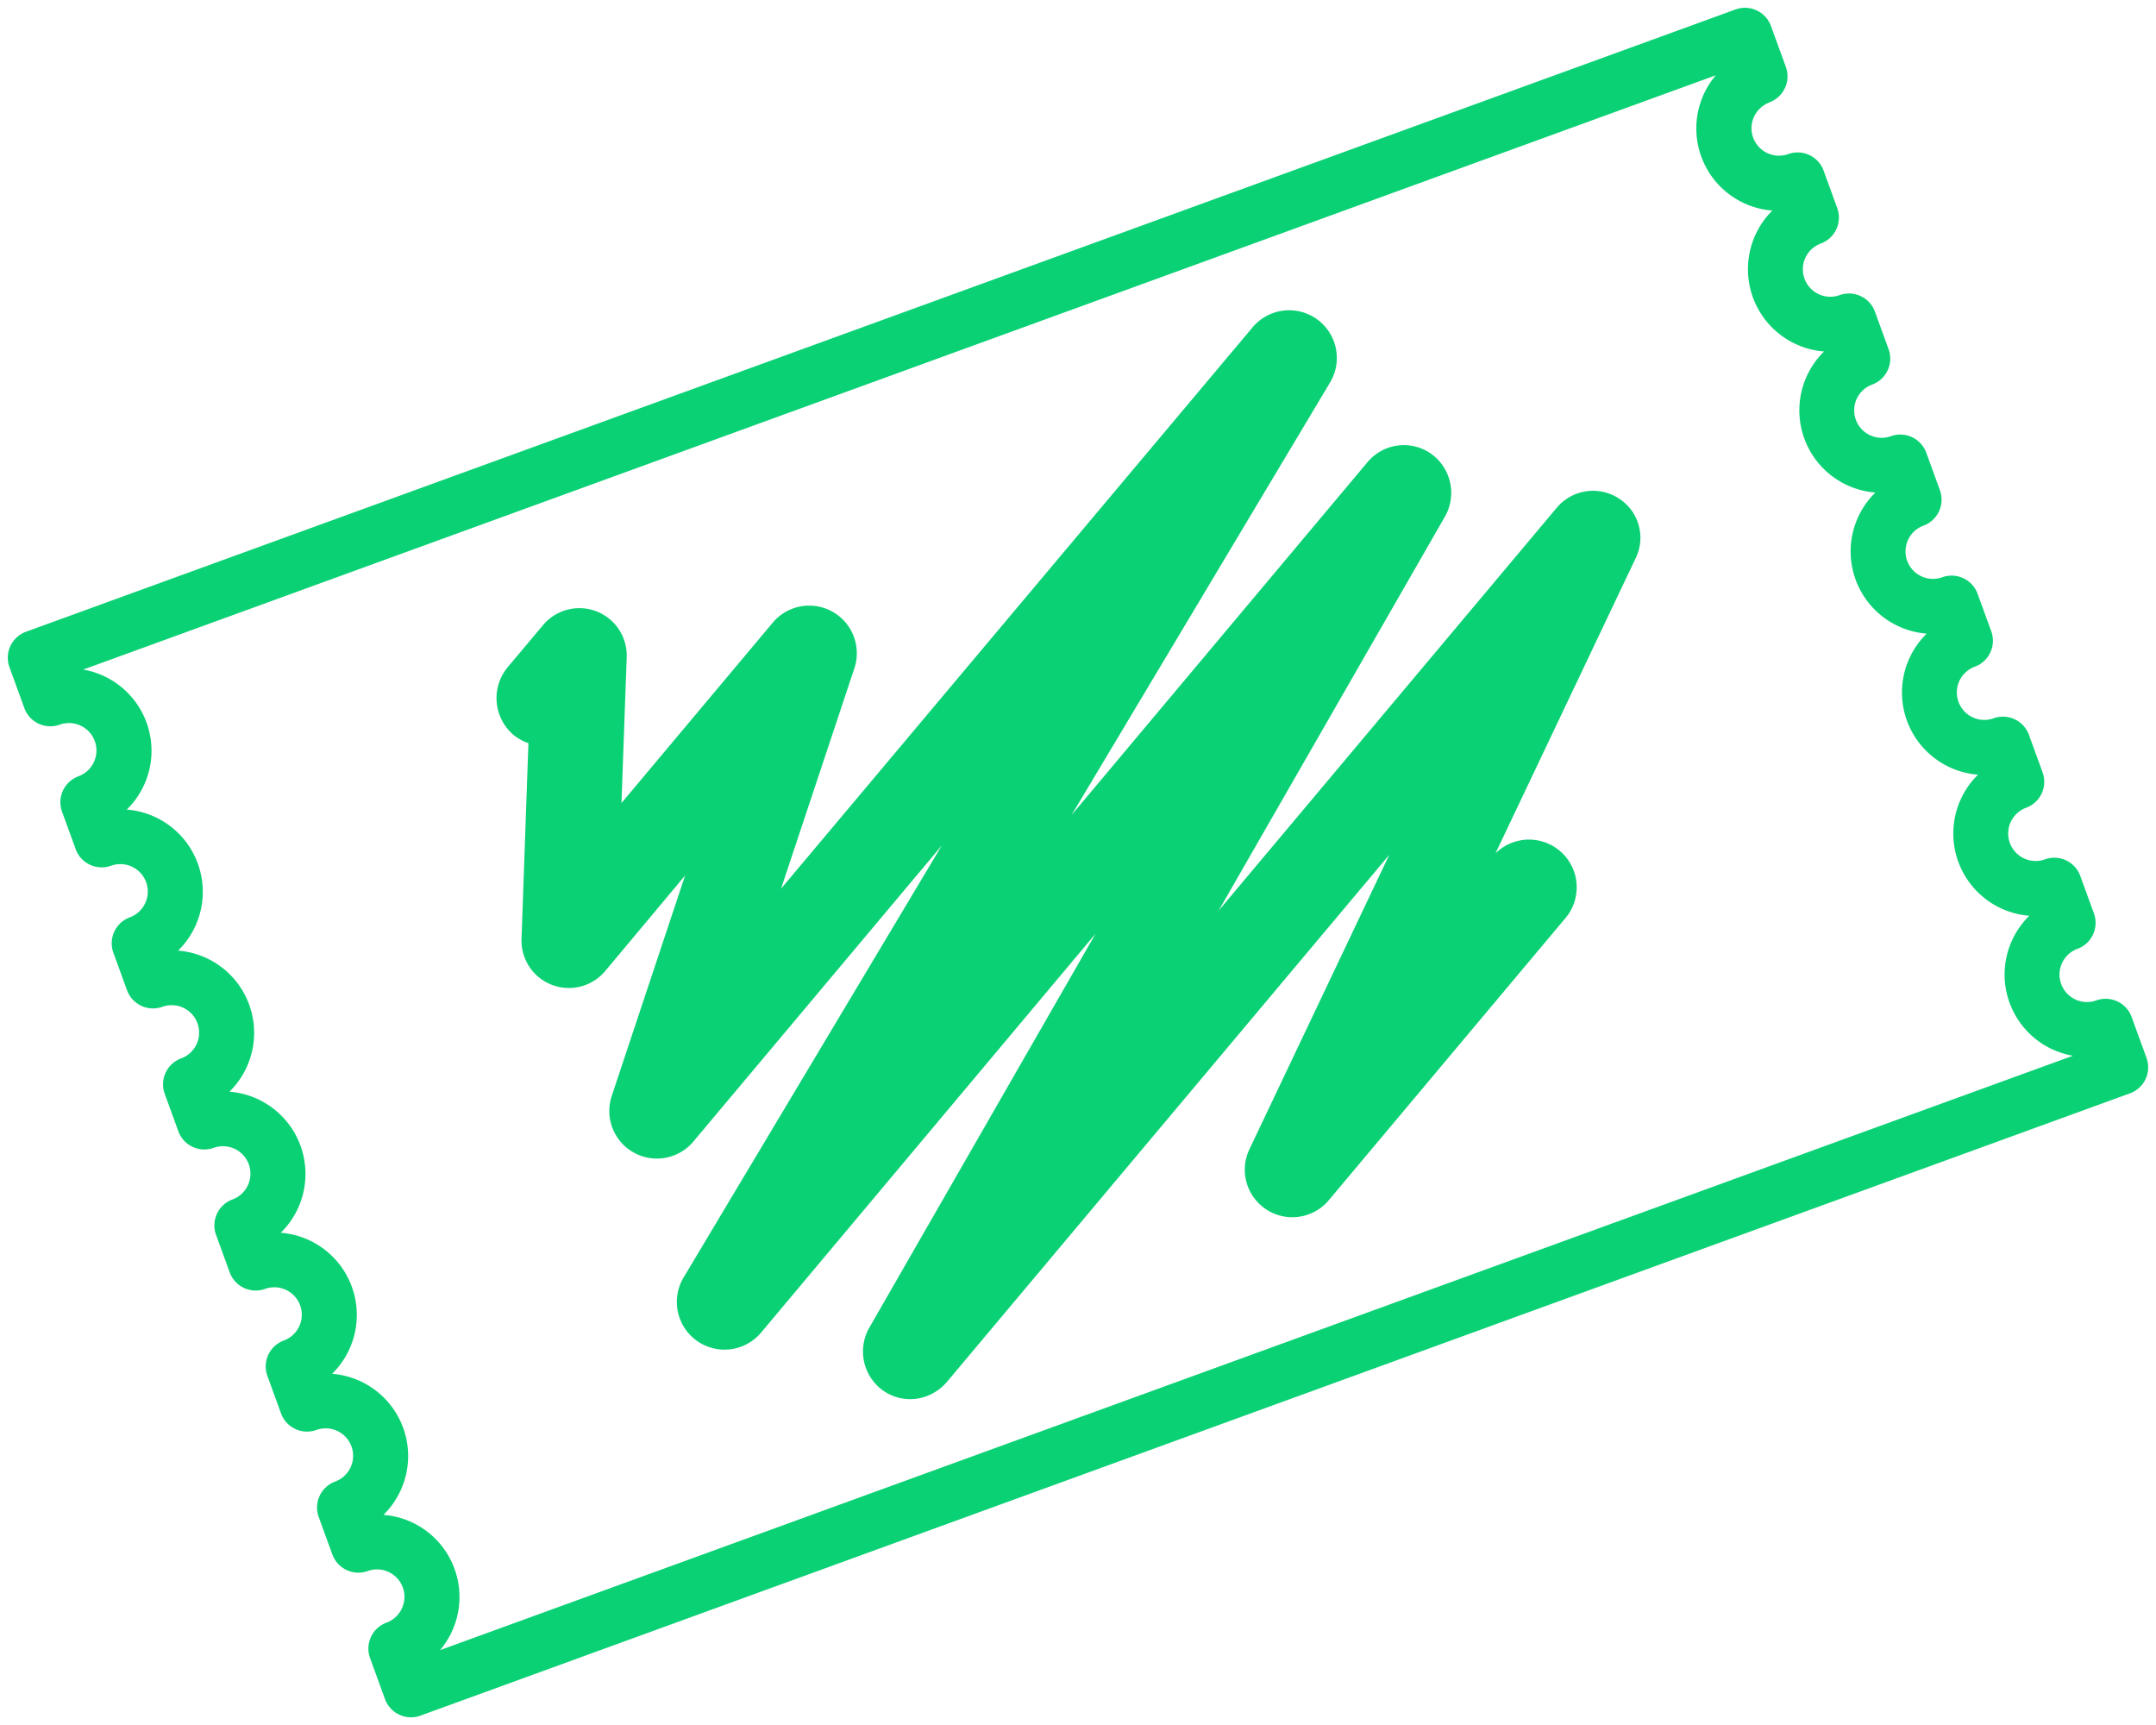
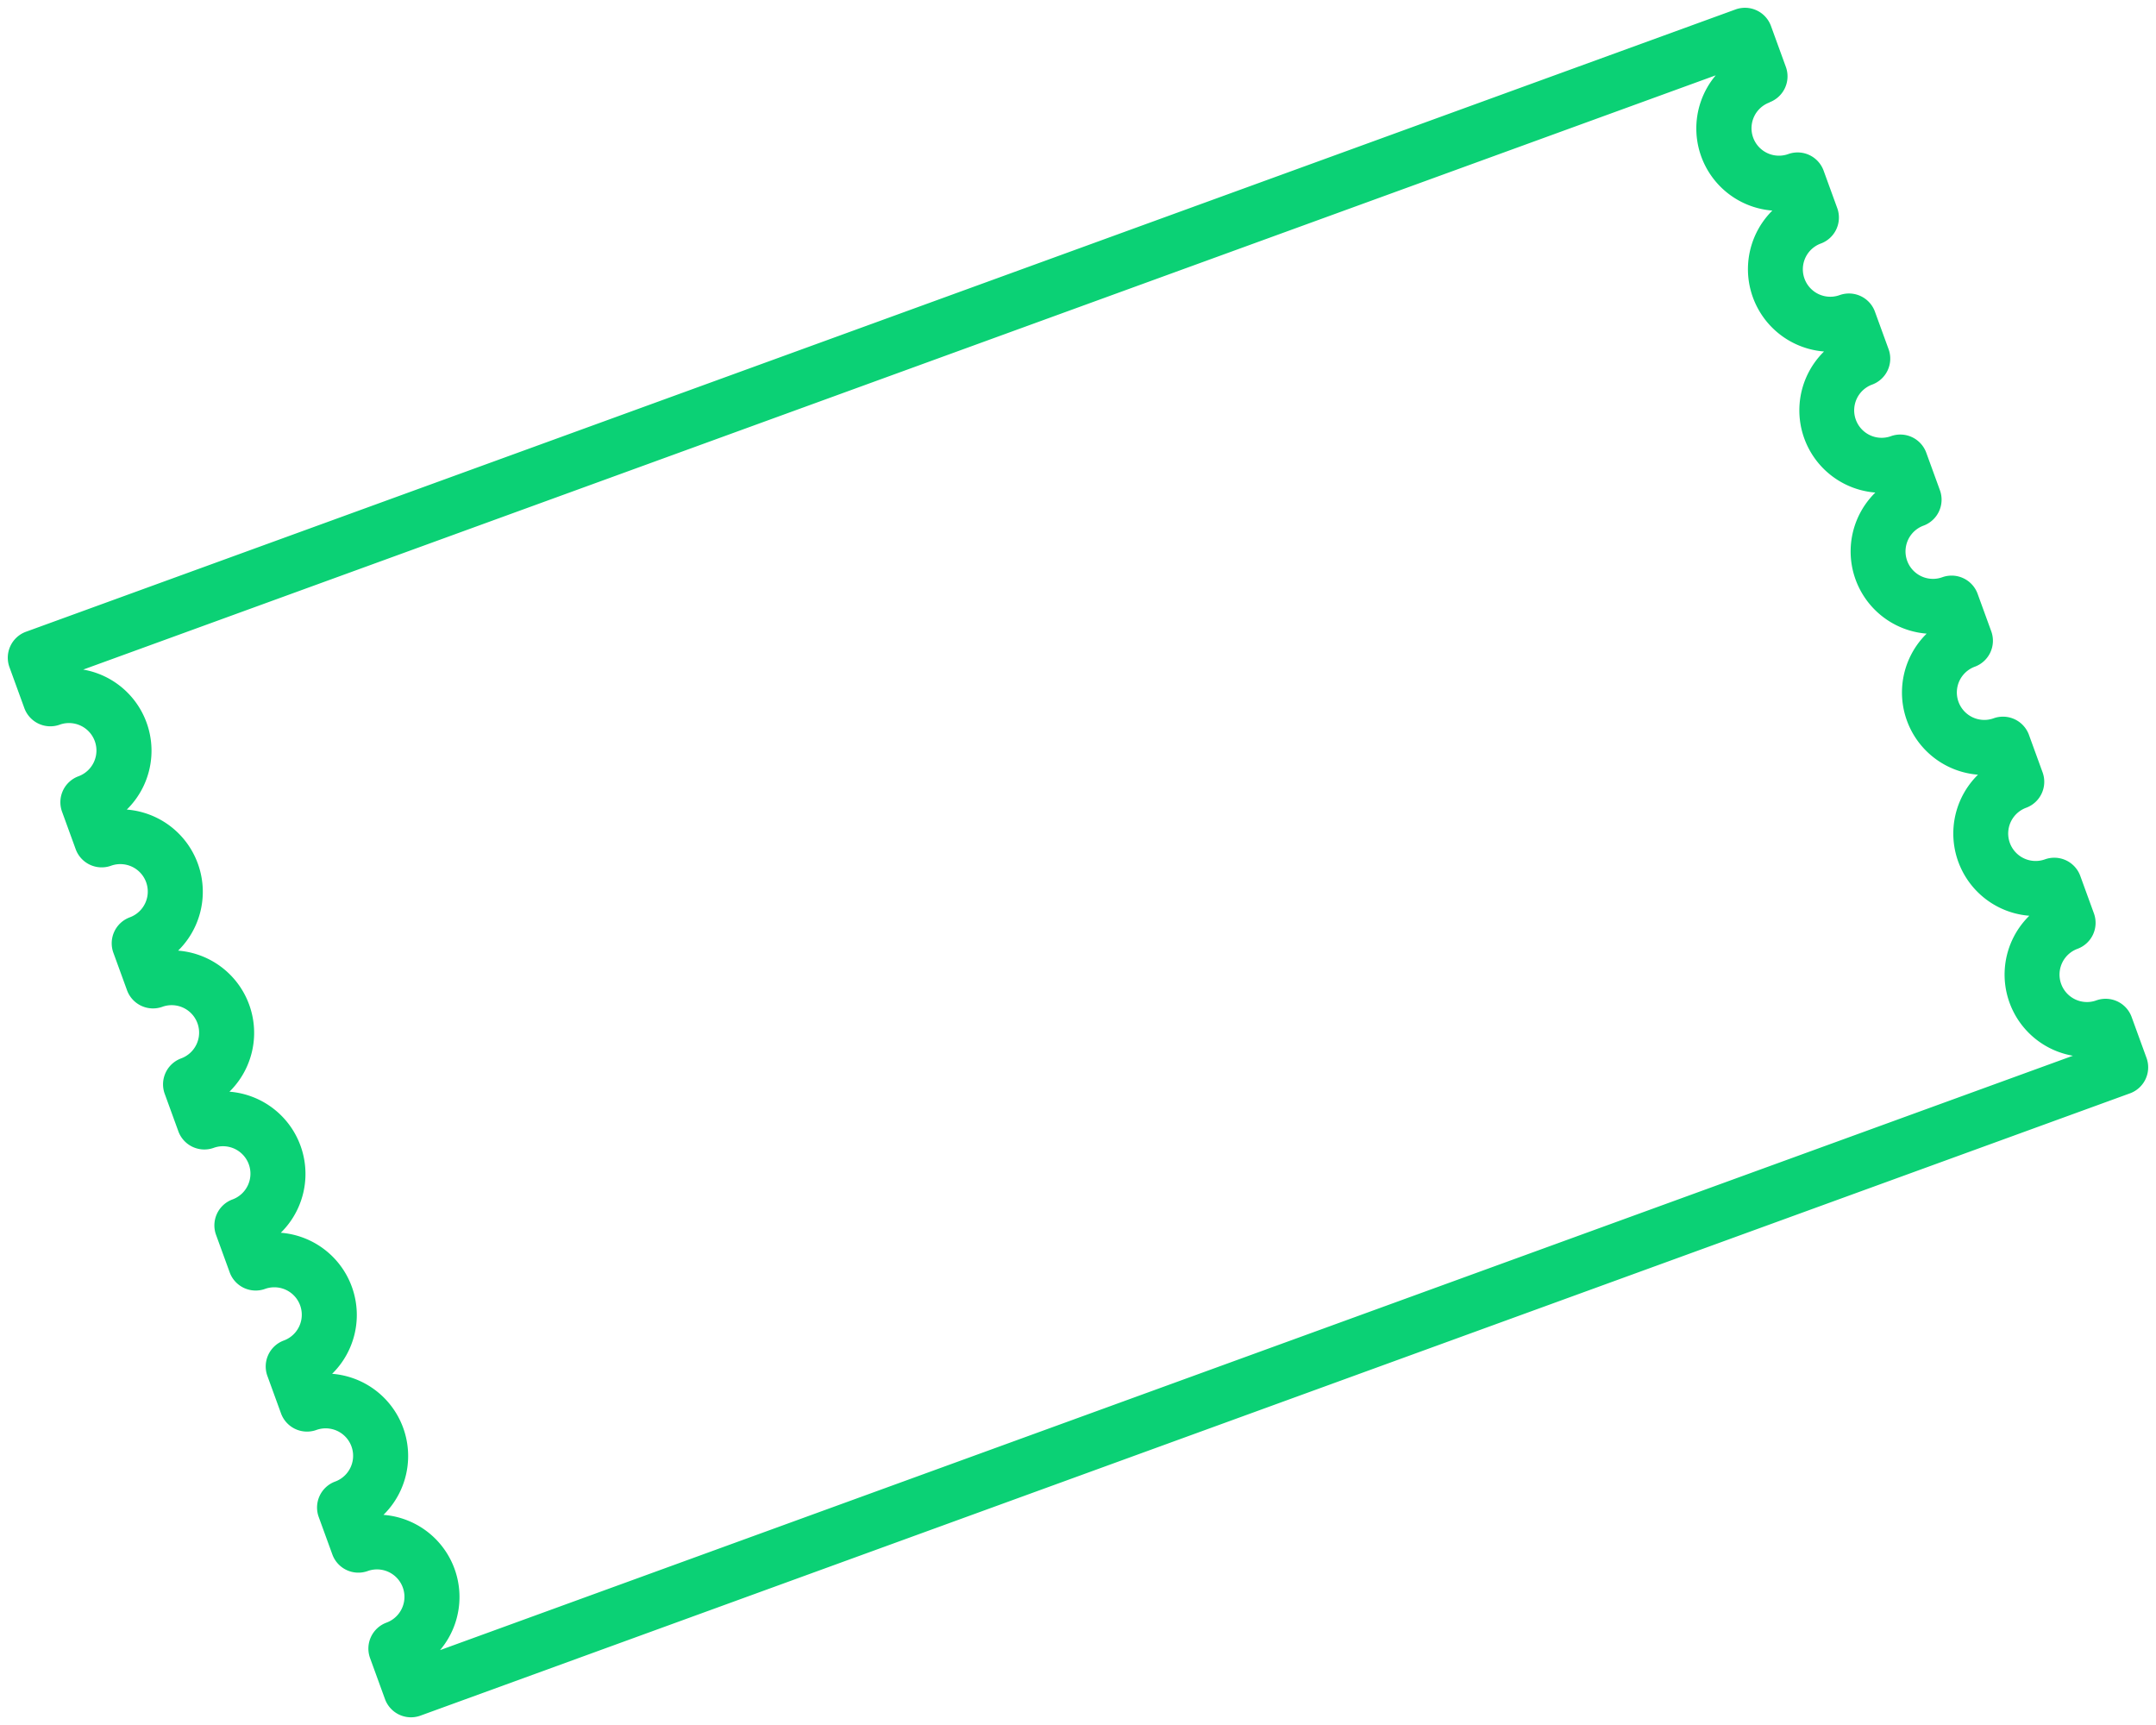
<svg xmlns="http://www.w3.org/2000/svg" width="40.134" height="32.109" viewBox="0 0 40.134 32.109">
  <defs>
    <style>.a{fill:#0bd175;}</style>
  </defs>
  <g transform="translate(-742 -770)">
    <g transform="translate(708.311 689.375) rotate(-20)">
      <g transform="translate(0 98.5)">
        <path class="a" d="M34.384,100.34a.515.515,0,0,0,.511-.511v-.818a.515.515,0,0,0-.511-.511H.511A.515.515,0,0,0,0,99.011v.818a.515.515,0,0,0,.511.511.511.511,0,0,1,0,1.022.515.515,0,0,0-.511.511v.75a.515.515,0,0,0,.511.511.511.511,0,1,1,0,1.022.515.515,0,0,0-.511.511v.75a.515.515,0,0,0,.511.511.511.511,0,1,1,0,1.022.515.515,0,0,0-.511.511v.75a.515.515,0,0,0,.511.511.511.511,0,1,1,0,1.022.515.515,0,0,0-.511.511v.75a.515.515,0,0,0,.511.511.511.511,0,1,1,0,1.022.515.515,0,0,0-.511.511v.75a.515.515,0,0,0,.511.511.511.511,0,0,1,0,1.022.515.515,0,0,0-.511.511v.75a.515.515,0,0,0,.511.511.511.511,0,1,1,0,1.022A.515.515,0,0,0,0,118.64v.818a.515.515,0,0,0,.511.511H34.384a.515.515,0,0,0,.511-.511v-.818a.515.515,0,0,0-.511-.511.511.511,0,1,1,0-1.022.515.515,0,0,0,.511-.511v-.75a.515.515,0,0,0-.511-.511.511.511,0,0,1,0-1.022.515.515,0,0,0,.511-.511v-.75a.515.515,0,0,0-.511-.511.511.511,0,1,1,0-1.022.515.515,0,0,0,.511-.511v-.75a.515.515,0,0,0-.511-.511.511.511,0,1,1,0-1.022.515.515,0,0,0,.511-.511v-.75a.515.515,0,0,0-.511-.511.511.511,0,1,1,0-1.022.515.515,0,0,0,.511-.511v-.75a.515.515,0,0,0-.511-.511.511.511,0,1,1,0-1.022.515.515,0,0,0,.511-.511v-.75a.515.515,0,0,0-.511-.511.511.511,0,0,1,0-1.022Zm-.634,7.5a1.535,1.535,0,0,0,0,2.794,1.535,1.535,0,0,0,0,2.794,1.535,1.535,0,0,0,0,2.794,1.533,1.533,0,0,0-.129,2.726H1.275a1.533,1.533,0,0,0-.129-2.726,1.535,1.535,0,0,0,0-2.794,1.535,1.535,0,0,0,0-2.794,1.535,1.535,0,0,0,0-2.794,1.535,1.535,0,0,0,0-2.794,1.535,1.535,0,0,0,0-2.794,1.533,1.533,0,0,0,.129-2.726h32.34a1.533,1.533,0,0,0,.129,2.726,1.537,1.537,0,0,0,.007,2.794,1.535,1.535,0,0,0,0,2.794Z" transform="translate(0 -98.5)" />
      </g>
      <g transform="translate(7.166 100.862)">
-         <path class="a" d="M127.195,138.6a.882.882,0,0,0-1.145-.232l-8.479,4.894,6.468-5.452a.894.894,0,0,0,.157-1.186.882.882,0,0,0-1.165-.259l-7.422,4.287,7.279-5.923a.888.888,0,0,0-1-1.459l-11.832,6.822,2.685-3.387a.886.886,0,0,0-1.131-1.322l-3.8,2.195,1.016-2.508a.882.882,0,0,0-1.261-1.1l-.886.511a.9.9,0,0,0-.327,1.213.916.916,0,0,0,.211.245L105.2,139.31a.882.882,0,0,0,1.261,1.1l2-1.159-2.685,3.387a.886.886,0,0,0,1.131,1.322l6.236-3.6-7.272,5.916a.888.888,0,0,0,1,1.459l8.4-4.853-6.468,5.452a.894.894,0,0,0-.157,1.186.874.874,0,0,0,.722.375.934.934,0,0,0,.443-.116l11.1-6.407-4.314,4.253a.885.885,0,0,0,1.063,1.4l5.936-3.428a.888.888,0,0,0-.818-1.574l4.321-4.26A.868.868,0,0,0,127.195,138.6Z" transform="translate(-105.135 -133.153)" />
-       </g>
+         </g>
    </g>
  </g>
</svg>